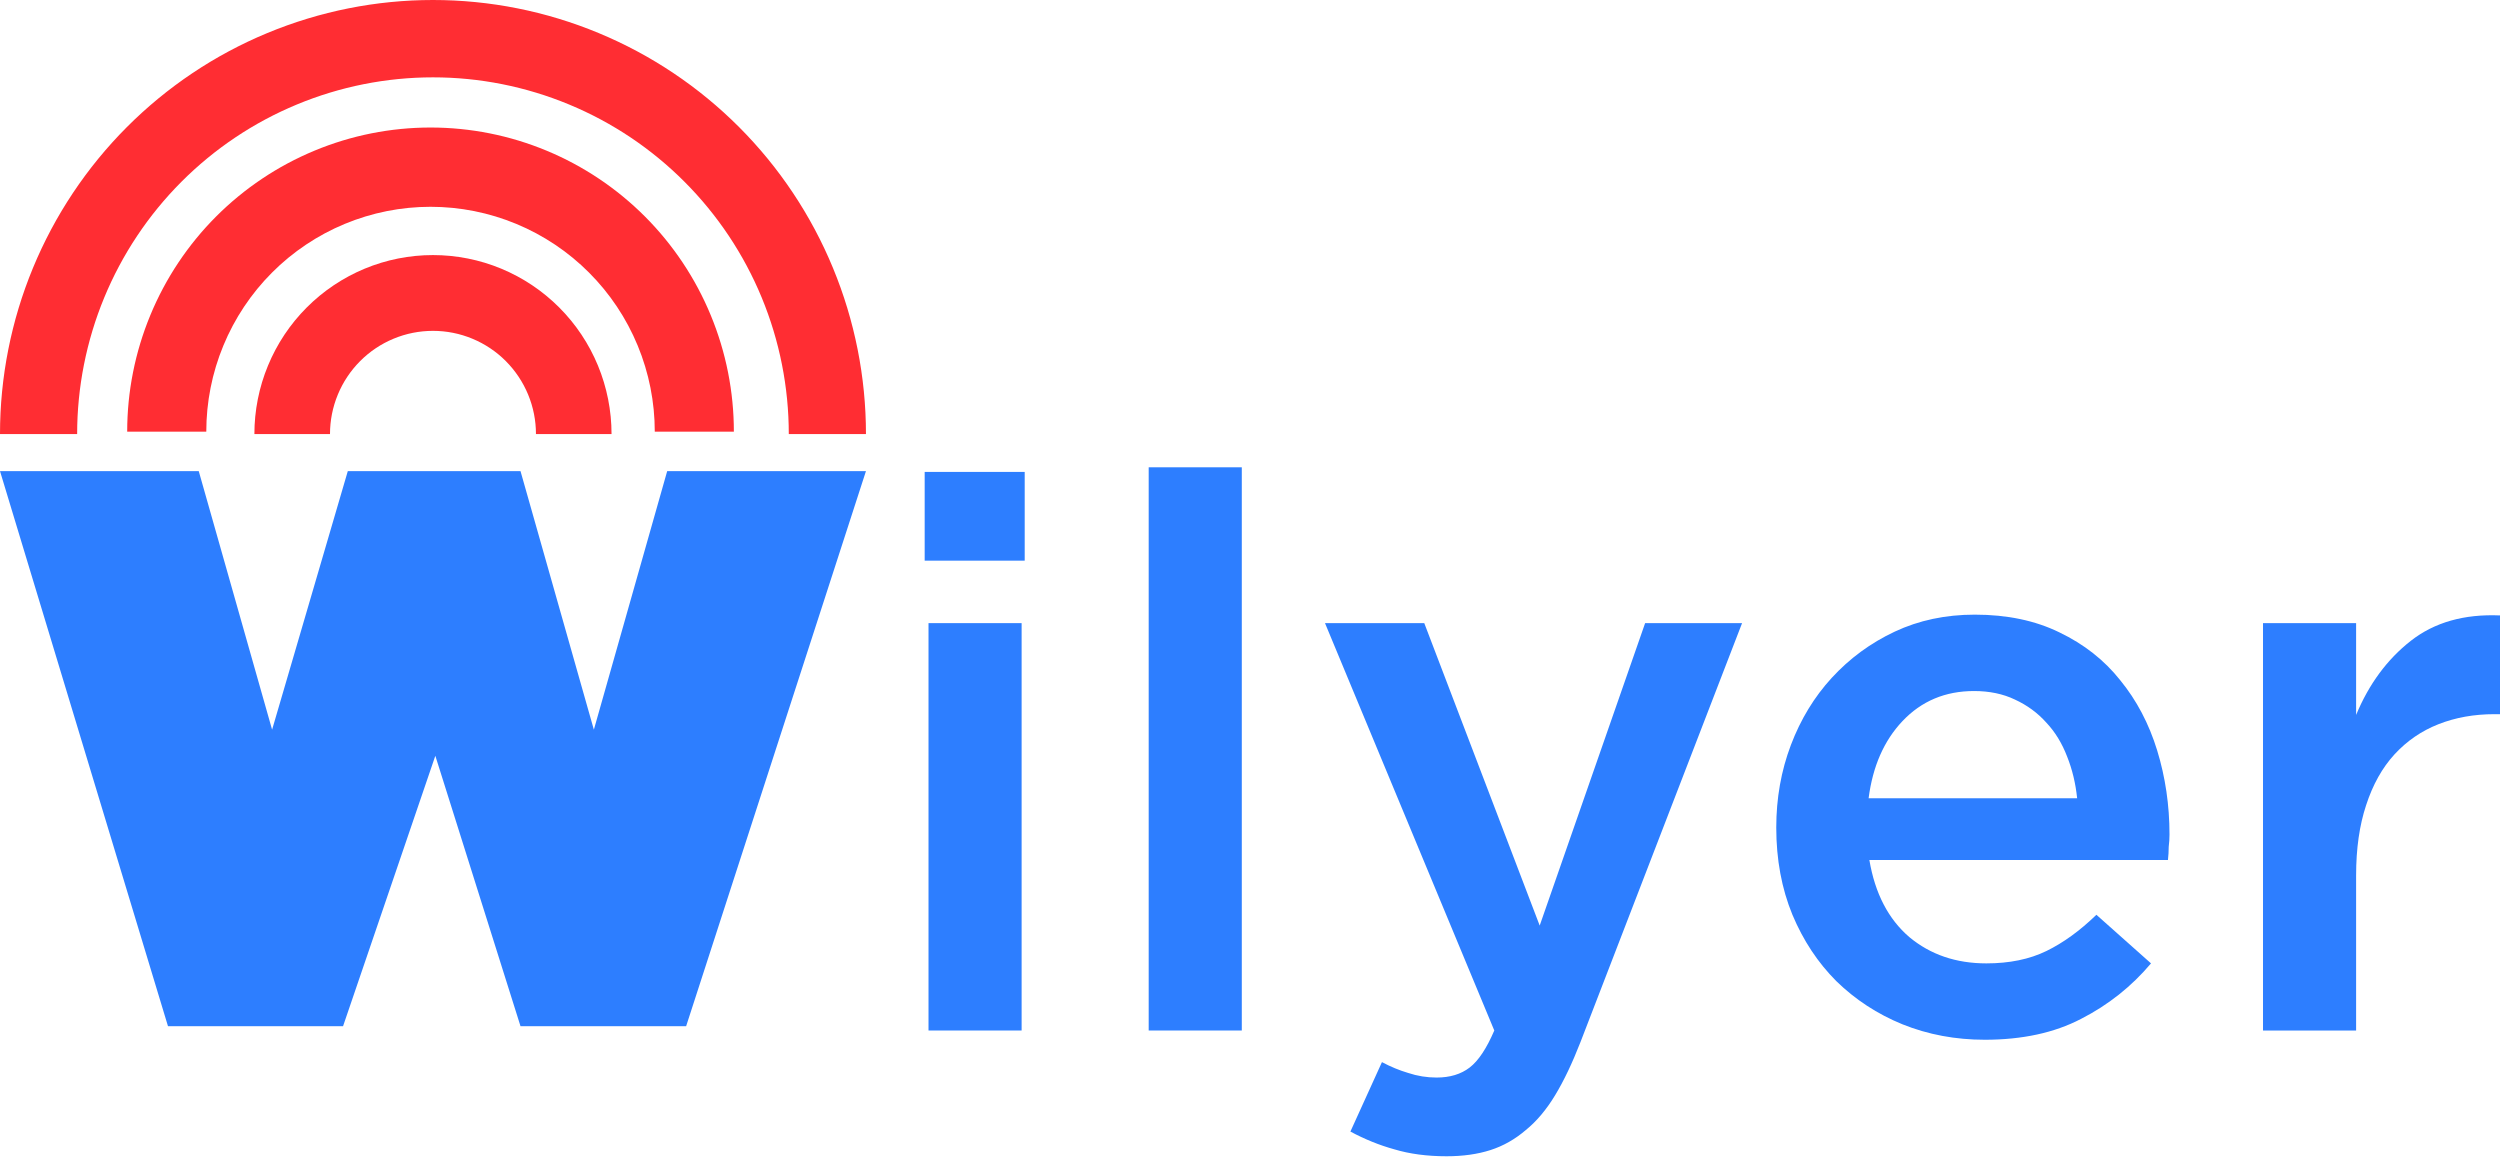
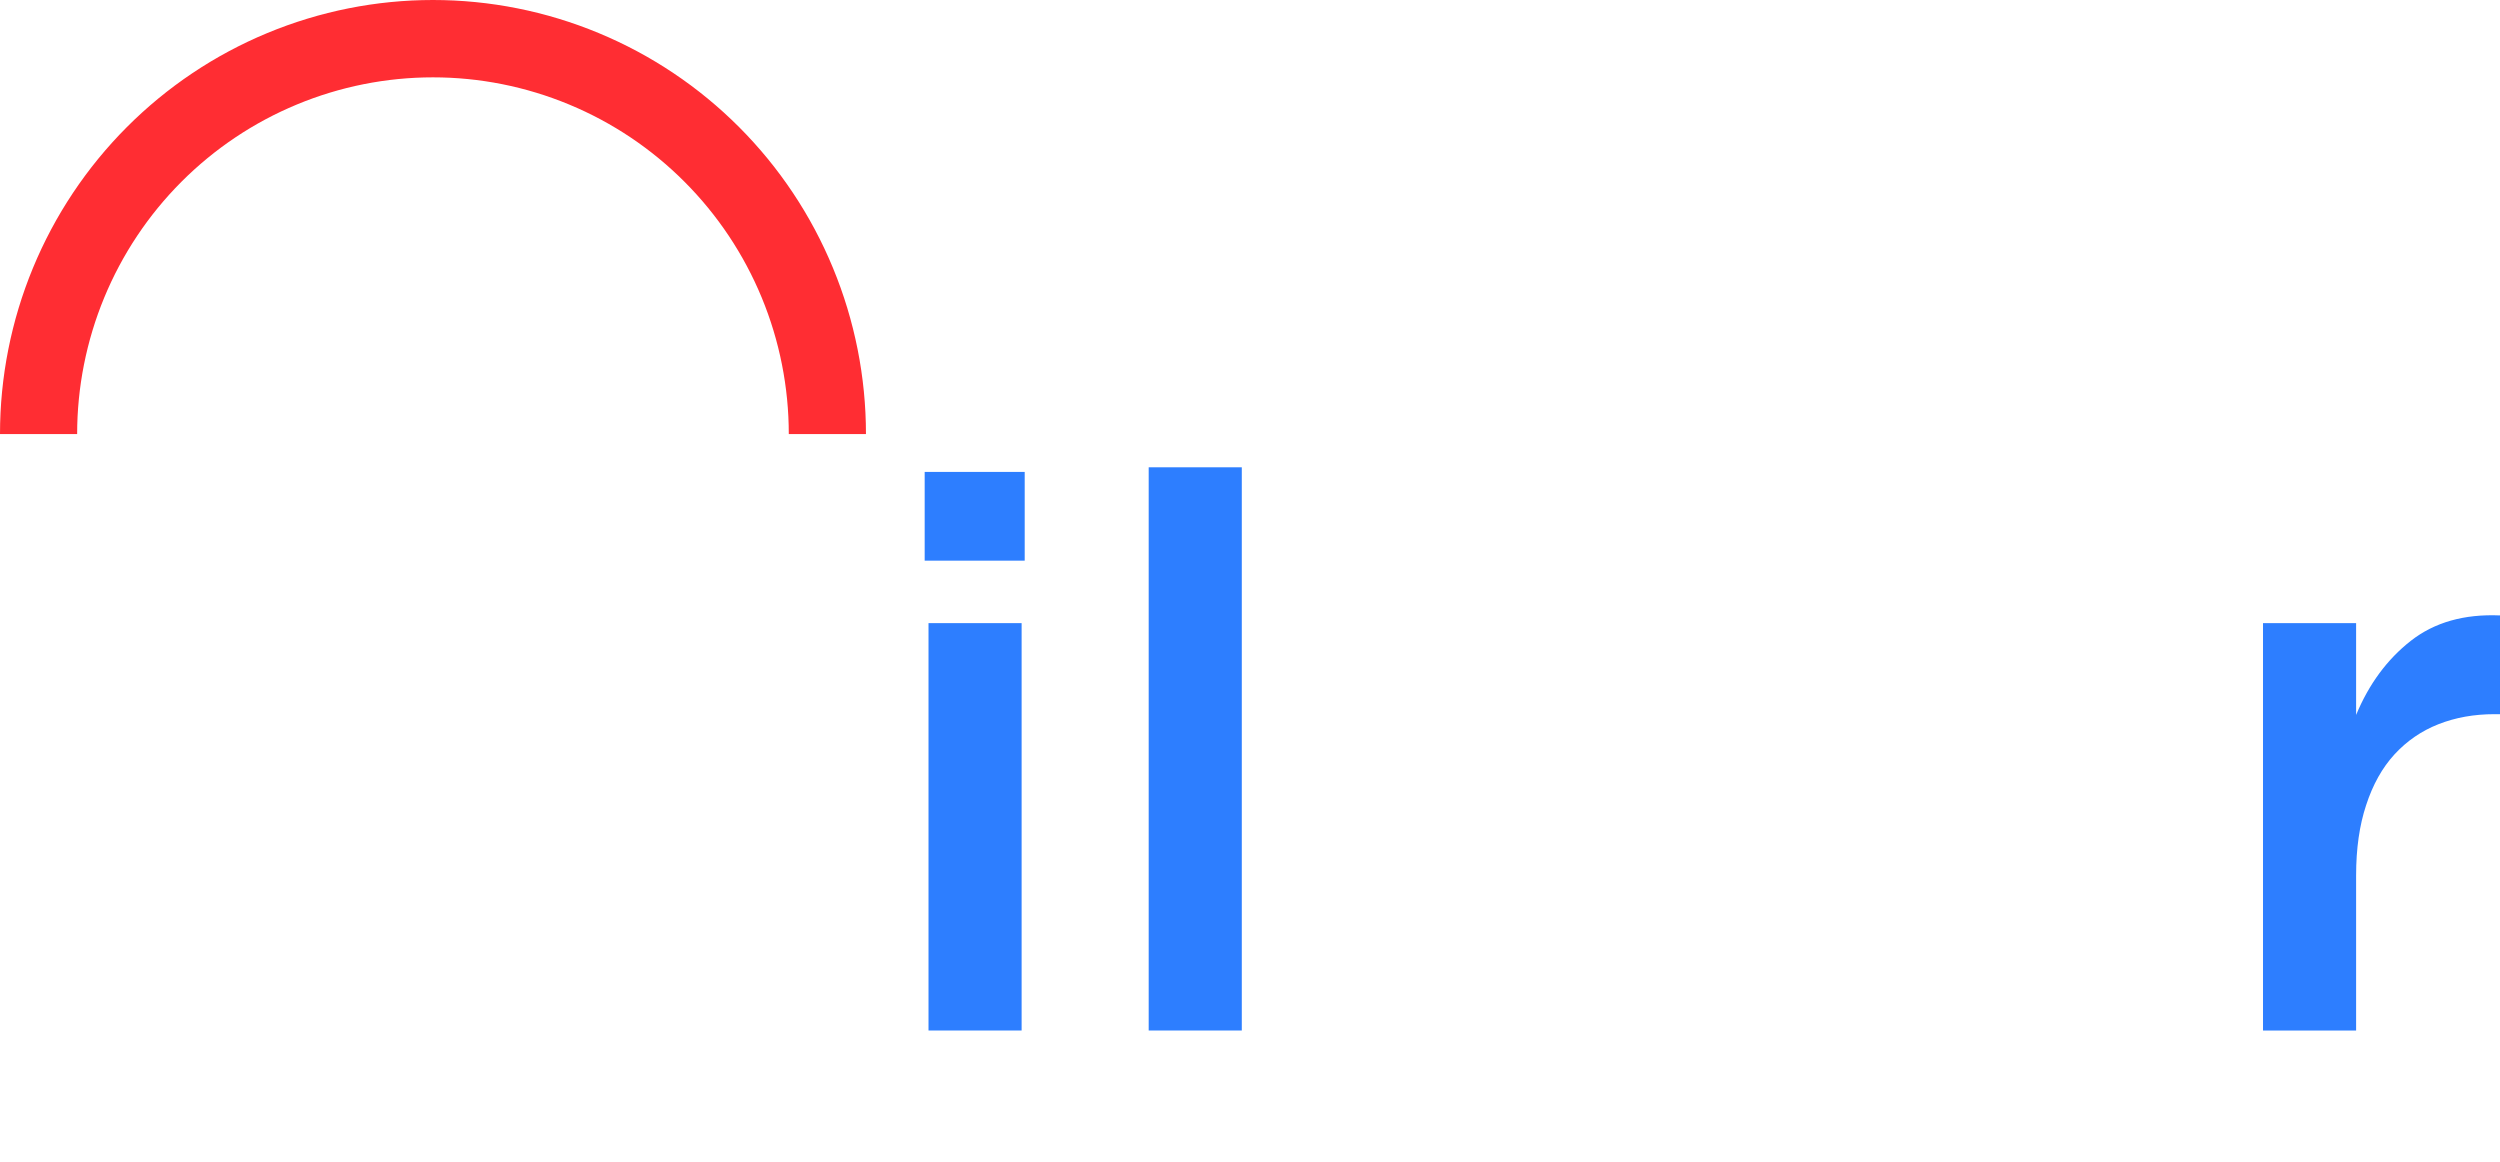
<svg xmlns="http://www.w3.org/2000/svg" width="99" height="46" viewBox="0 0 99 46" fill="none">
  <path d="M40.578 22.202V18.688H36.617V22.202H40.578ZM40.456 40.808V24.676H36.769V40.808H40.456Z" fill="#2D7EFF" />
  <path d="M49.175 40.808V18.505H45.488V40.808H49.175Z" fill="#2D7EFF" />
-   <path d="M68.986 24.676H65.147L60.972 36.653L56.401 24.676H52.47L59.174 40.808C58.869 41.52 58.544 42.009 58.199 42.274C57.854 42.539 57.417 42.671 56.889 42.671C56.503 42.671 56.127 42.61 55.761 42.488C55.416 42.386 55.071 42.244 54.725 42.06L53.476 44.81C54.045 45.115 54.624 45.35 55.213 45.513C55.822 45.696 56.513 45.788 57.285 45.788C57.935 45.788 58.514 45.706 59.022 45.543C59.53 45.38 59.997 45.115 60.423 44.749C60.85 44.403 61.236 43.944 61.581 43.374C61.927 42.804 62.262 42.101 62.587 41.266L68.986 24.676Z" fill="#2D7EFF" />
-   <path d="M74.027 34.056H85.851C85.871 33.872 85.881 33.699 85.881 33.536C85.901 33.373 85.912 33.21 85.912 33.047C85.912 31.887 85.749 30.776 85.424 29.717C85.099 28.658 84.611 27.732 83.961 26.937C83.332 26.143 82.529 25.511 81.554 25.043C80.599 24.575 79.482 24.34 78.202 24.34C77.044 24.34 75.988 24.564 75.033 25.012C74.078 25.46 73.245 26.072 72.534 26.846C71.844 27.599 71.305 28.485 70.919 29.503C70.533 30.522 70.34 31.612 70.34 32.773C70.34 34.035 70.553 35.186 70.98 36.225C71.407 37.243 71.986 38.119 72.717 38.852C73.469 39.586 74.342 40.156 75.338 40.563C76.353 40.971 77.44 41.174 78.598 41.174C80.081 41.174 81.351 40.899 82.407 40.349C83.484 39.799 84.408 39.066 85.18 38.15L83.017 36.225C82.367 36.856 81.706 37.335 81.036 37.661C80.366 37.987 79.573 38.15 78.659 38.15C77.461 38.15 76.445 37.803 75.612 37.111C74.779 36.398 74.251 35.38 74.027 34.056ZM73.997 31.612C74.159 30.349 74.606 29.33 75.338 28.556C76.089 27.762 77.034 27.365 78.172 27.365C78.781 27.365 79.319 27.477 79.787 27.701C80.274 27.925 80.691 28.23 81.036 28.617C81.381 28.984 81.656 29.432 81.859 29.962C82.062 30.471 82.194 31.021 82.255 31.612H73.997Z" fill="#2D7EFF" />
  <path d="M93.302 34.667C93.302 33.608 93.434 32.681 93.698 31.887C93.962 31.072 94.338 30.4 94.825 29.87C95.313 29.341 95.892 28.943 96.562 28.679C97.233 28.414 97.974 28.281 98.787 28.281H99V24.371C97.578 24.31 96.4 24.646 95.465 25.379C94.531 26.112 93.809 27.09 93.302 28.312V24.676H89.615V40.808H93.302V34.667Z" fill="#2D7EFF" />
-   <path d="M7.87 18.656H0L6.652 40.637H13.585L17.239 29.929L20.612 40.637H27.171L34.292 18.656H26.421L23.517 28.895L20.612 18.656H13.773L10.775 28.895L7.87 18.656Z" fill="#2D7EFF" />
-   <path d="M24.217 17.19C24.217 16.259 24.034 15.337 23.679 14.477C23.324 13.617 22.803 12.835 22.146 12.177C21.489 11.519 20.71 10.997 19.852 10.64C18.994 10.284 18.075 10.101 17.146 10.101C16.217 10.101 15.298 10.284 14.44 10.64C13.582 10.997 12.802 11.519 12.146 12.177C11.489 12.835 10.968 13.617 10.613 14.477C10.257 15.337 10.074 16.259 10.074 17.19H13.068C13.068 16.653 13.173 16.122 13.378 15.626C13.583 15.13 13.883 14.679 14.262 14.299C14.641 13.919 15.09 13.618 15.585 13.413C16.08 13.207 16.61 13.102 17.146 13.102C17.681 13.102 18.212 13.207 18.706 13.413C19.201 13.618 19.651 13.919 20.03 14.299C20.408 14.679 20.709 15.13 20.914 15.626C21.119 16.122 21.224 16.653 21.224 17.19H24.217Z" fill="#FF2D33" />
-   <path d="M29.061 17.093C29.061 15.511 28.75 13.945 28.146 12.484C27.543 11.023 26.658 9.695 25.543 8.577C24.427 7.459 23.103 6.572 21.646 5.967C20.188 5.361 18.626 5.05 17.049 5.05C15.472 5.05 13.909 5.361 12.452 5.967C10.995 6.572 9.671 7.459 8.555 8.577C7.44 9.695 6.555 11.023 5.952 12.484C5.348 13.945 5.037 15.511 5.037 17.093H8.169C8.169 15.924 8.398 14.766 8.845 13.686C9.291 12.605 9.945 11.624 10.77 10.797C11.594 9.97 12.573 9.315 13.651 8.867C14.728 8.42 15.883 8.189 17.049 8.189C18.215 8.189 19.37 8.42 20.447 8.867C21.525 9.315 22.504 9.97 23.328 10.797C24.153 11.624 24.807 12.605 25.253 13.686C25.7 14.766 25.929 15.924 25.929 17.093H29.061Z" fill="#FF2D33" />
  <path d="M34.292 17.19C34.292 14.933 33.848 12.697 32.986 10.612C32.125 8.526 30.862 6.631 29.27 5.035C27.678 3.439 25.787 2.172 23.707 1.309C21.627 0.445 19.397 -9.86773e-08 17.146 0C14.894 9.86773e-08 12.665 0.445 10.584 1.309C8.504 2.172 6.614 3.439 5.022 5.035C3.43 6.631 2.167 8.526 1.305 10.612C0.443 12.697 -1.96843e-07 14.933 0 17.19H3.055C3.055 15.335 3.42 13.498 4.128 11.784C4.836 10.07 5.874 8.513 7.182 7.201C8.491 5.889 10.044 4.848 11.754 4.139C13.463 3.429 15.295 3.063 17.146 3.063C18.996 3.063 20.828 3.429 22.538 4.139C24.248 4.848 25.801 5.889 27.109 7.201C28.418 8.513 29.456 10.07 30.164 11.784C30.872 13.498 31.236 15.335 31.236 17.19H34.292Z" fill="#FF2D33" />
</svg>